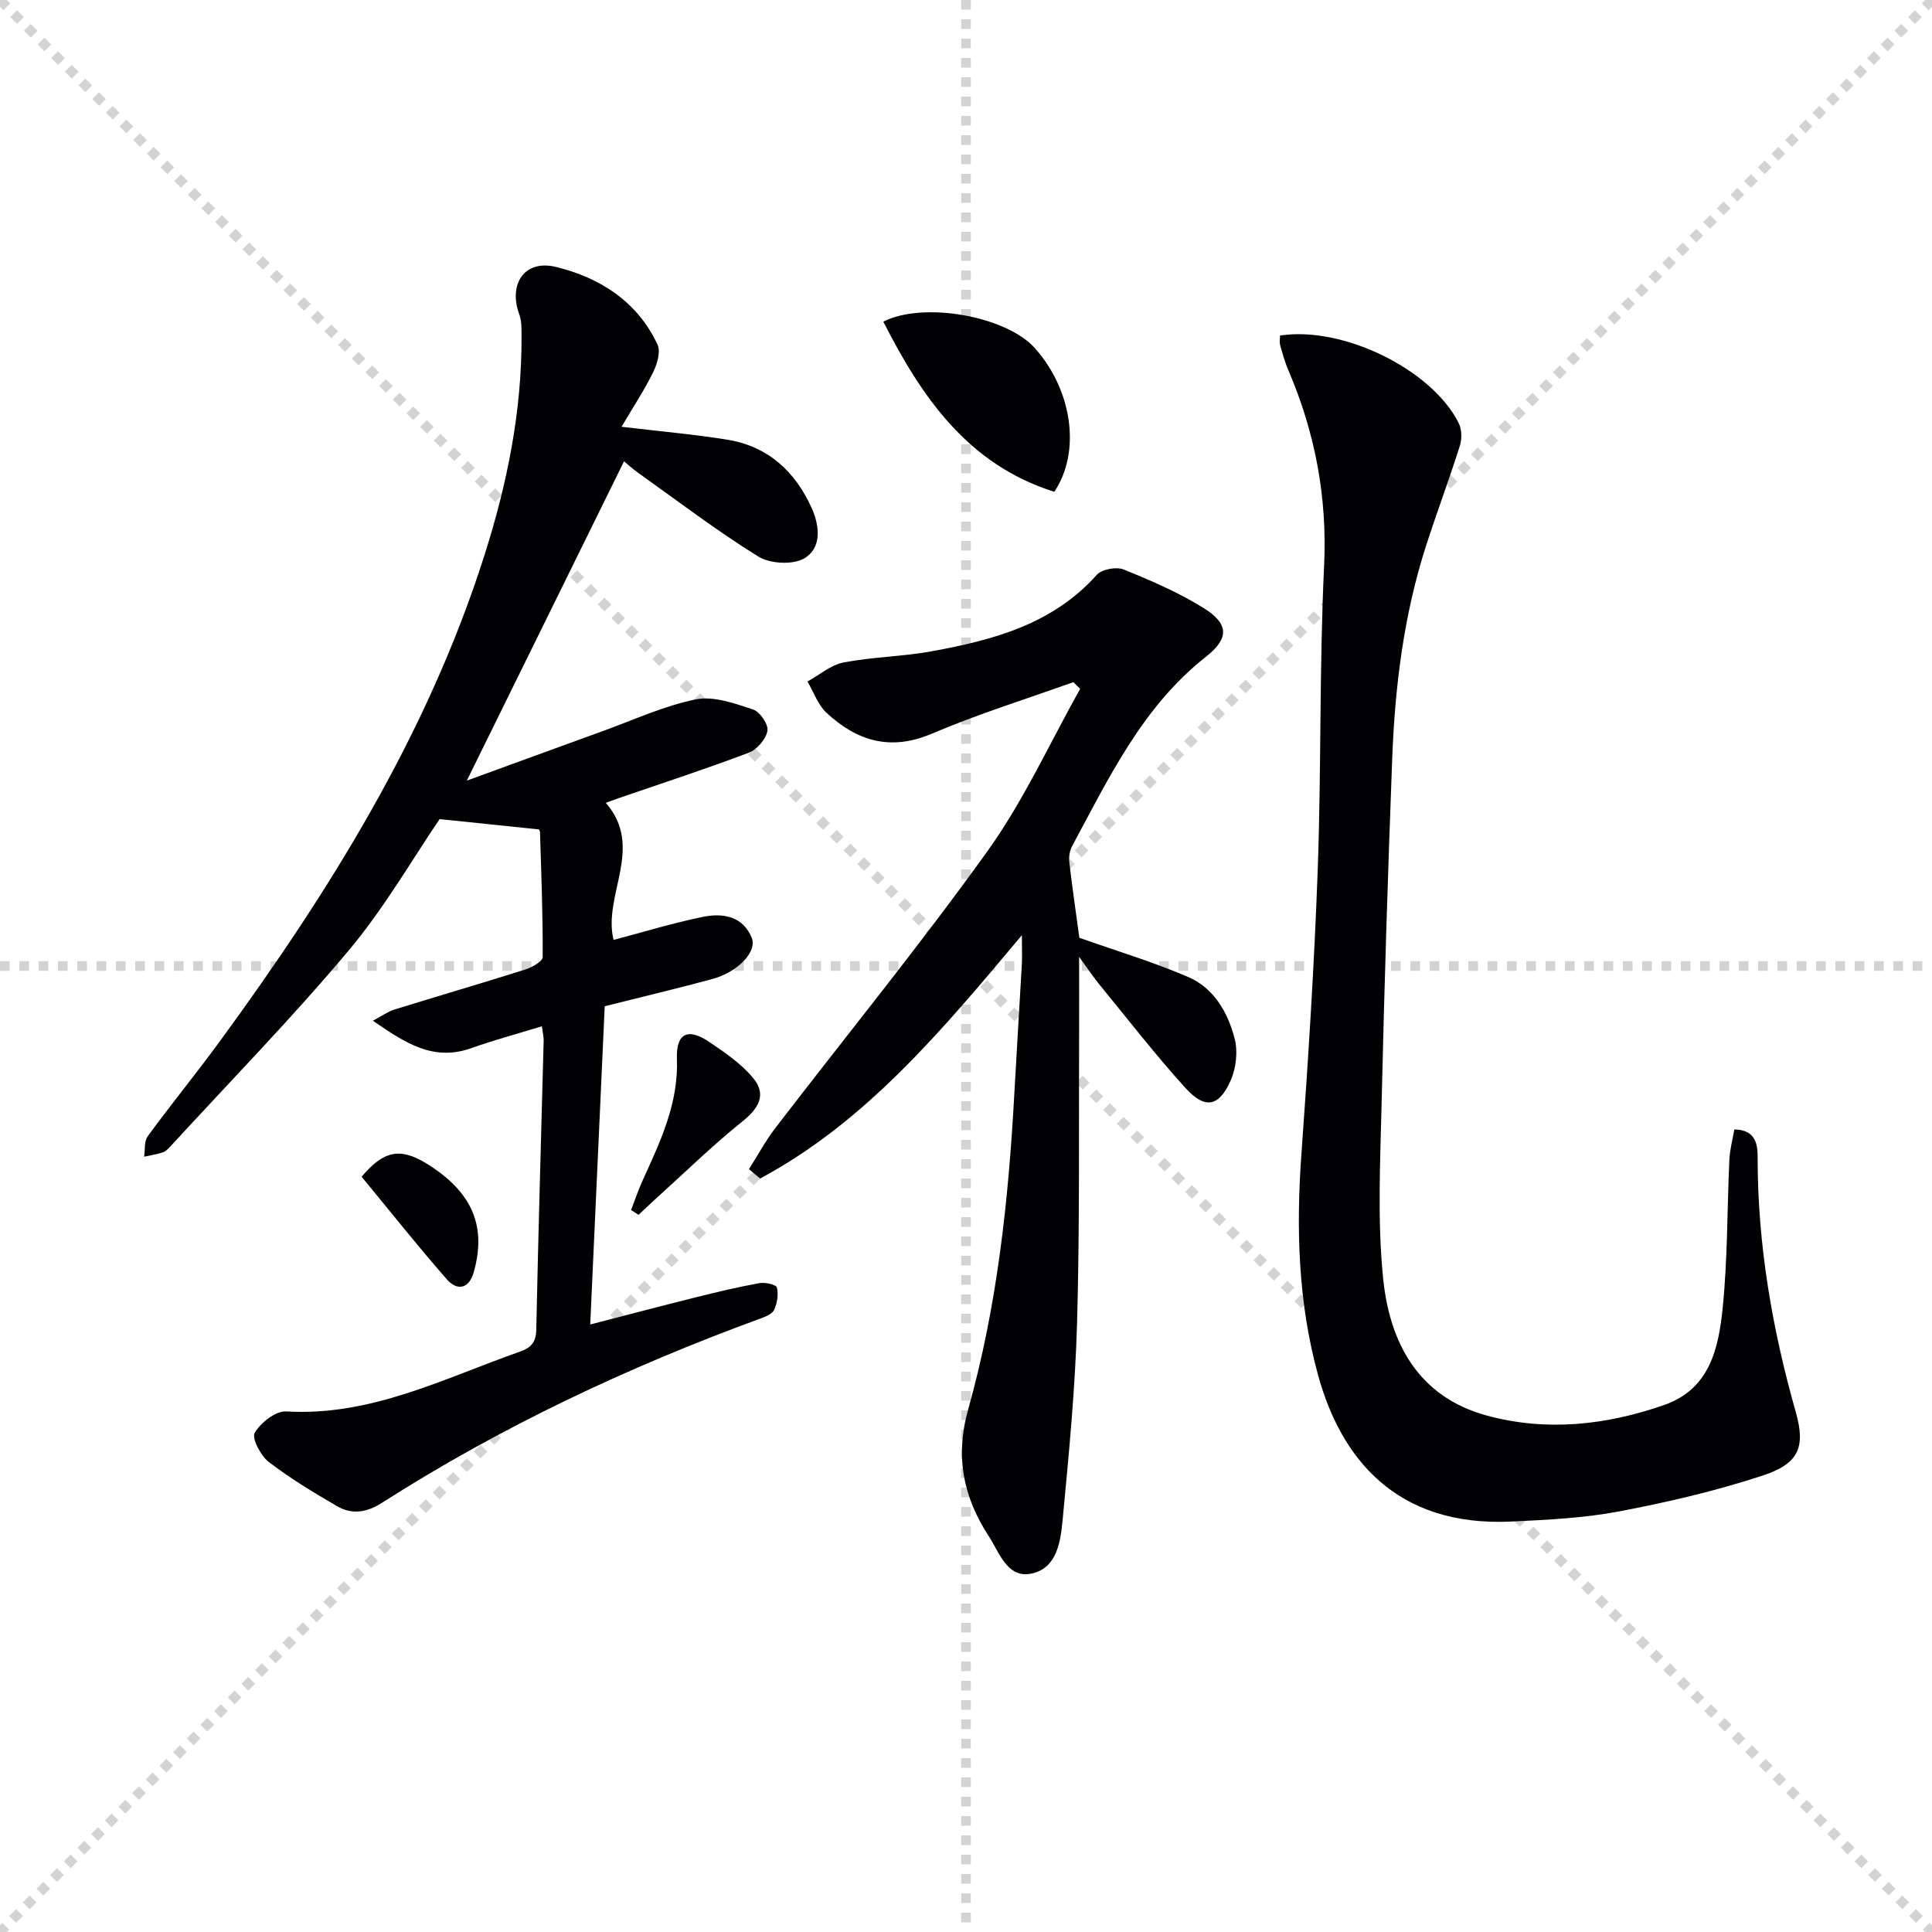
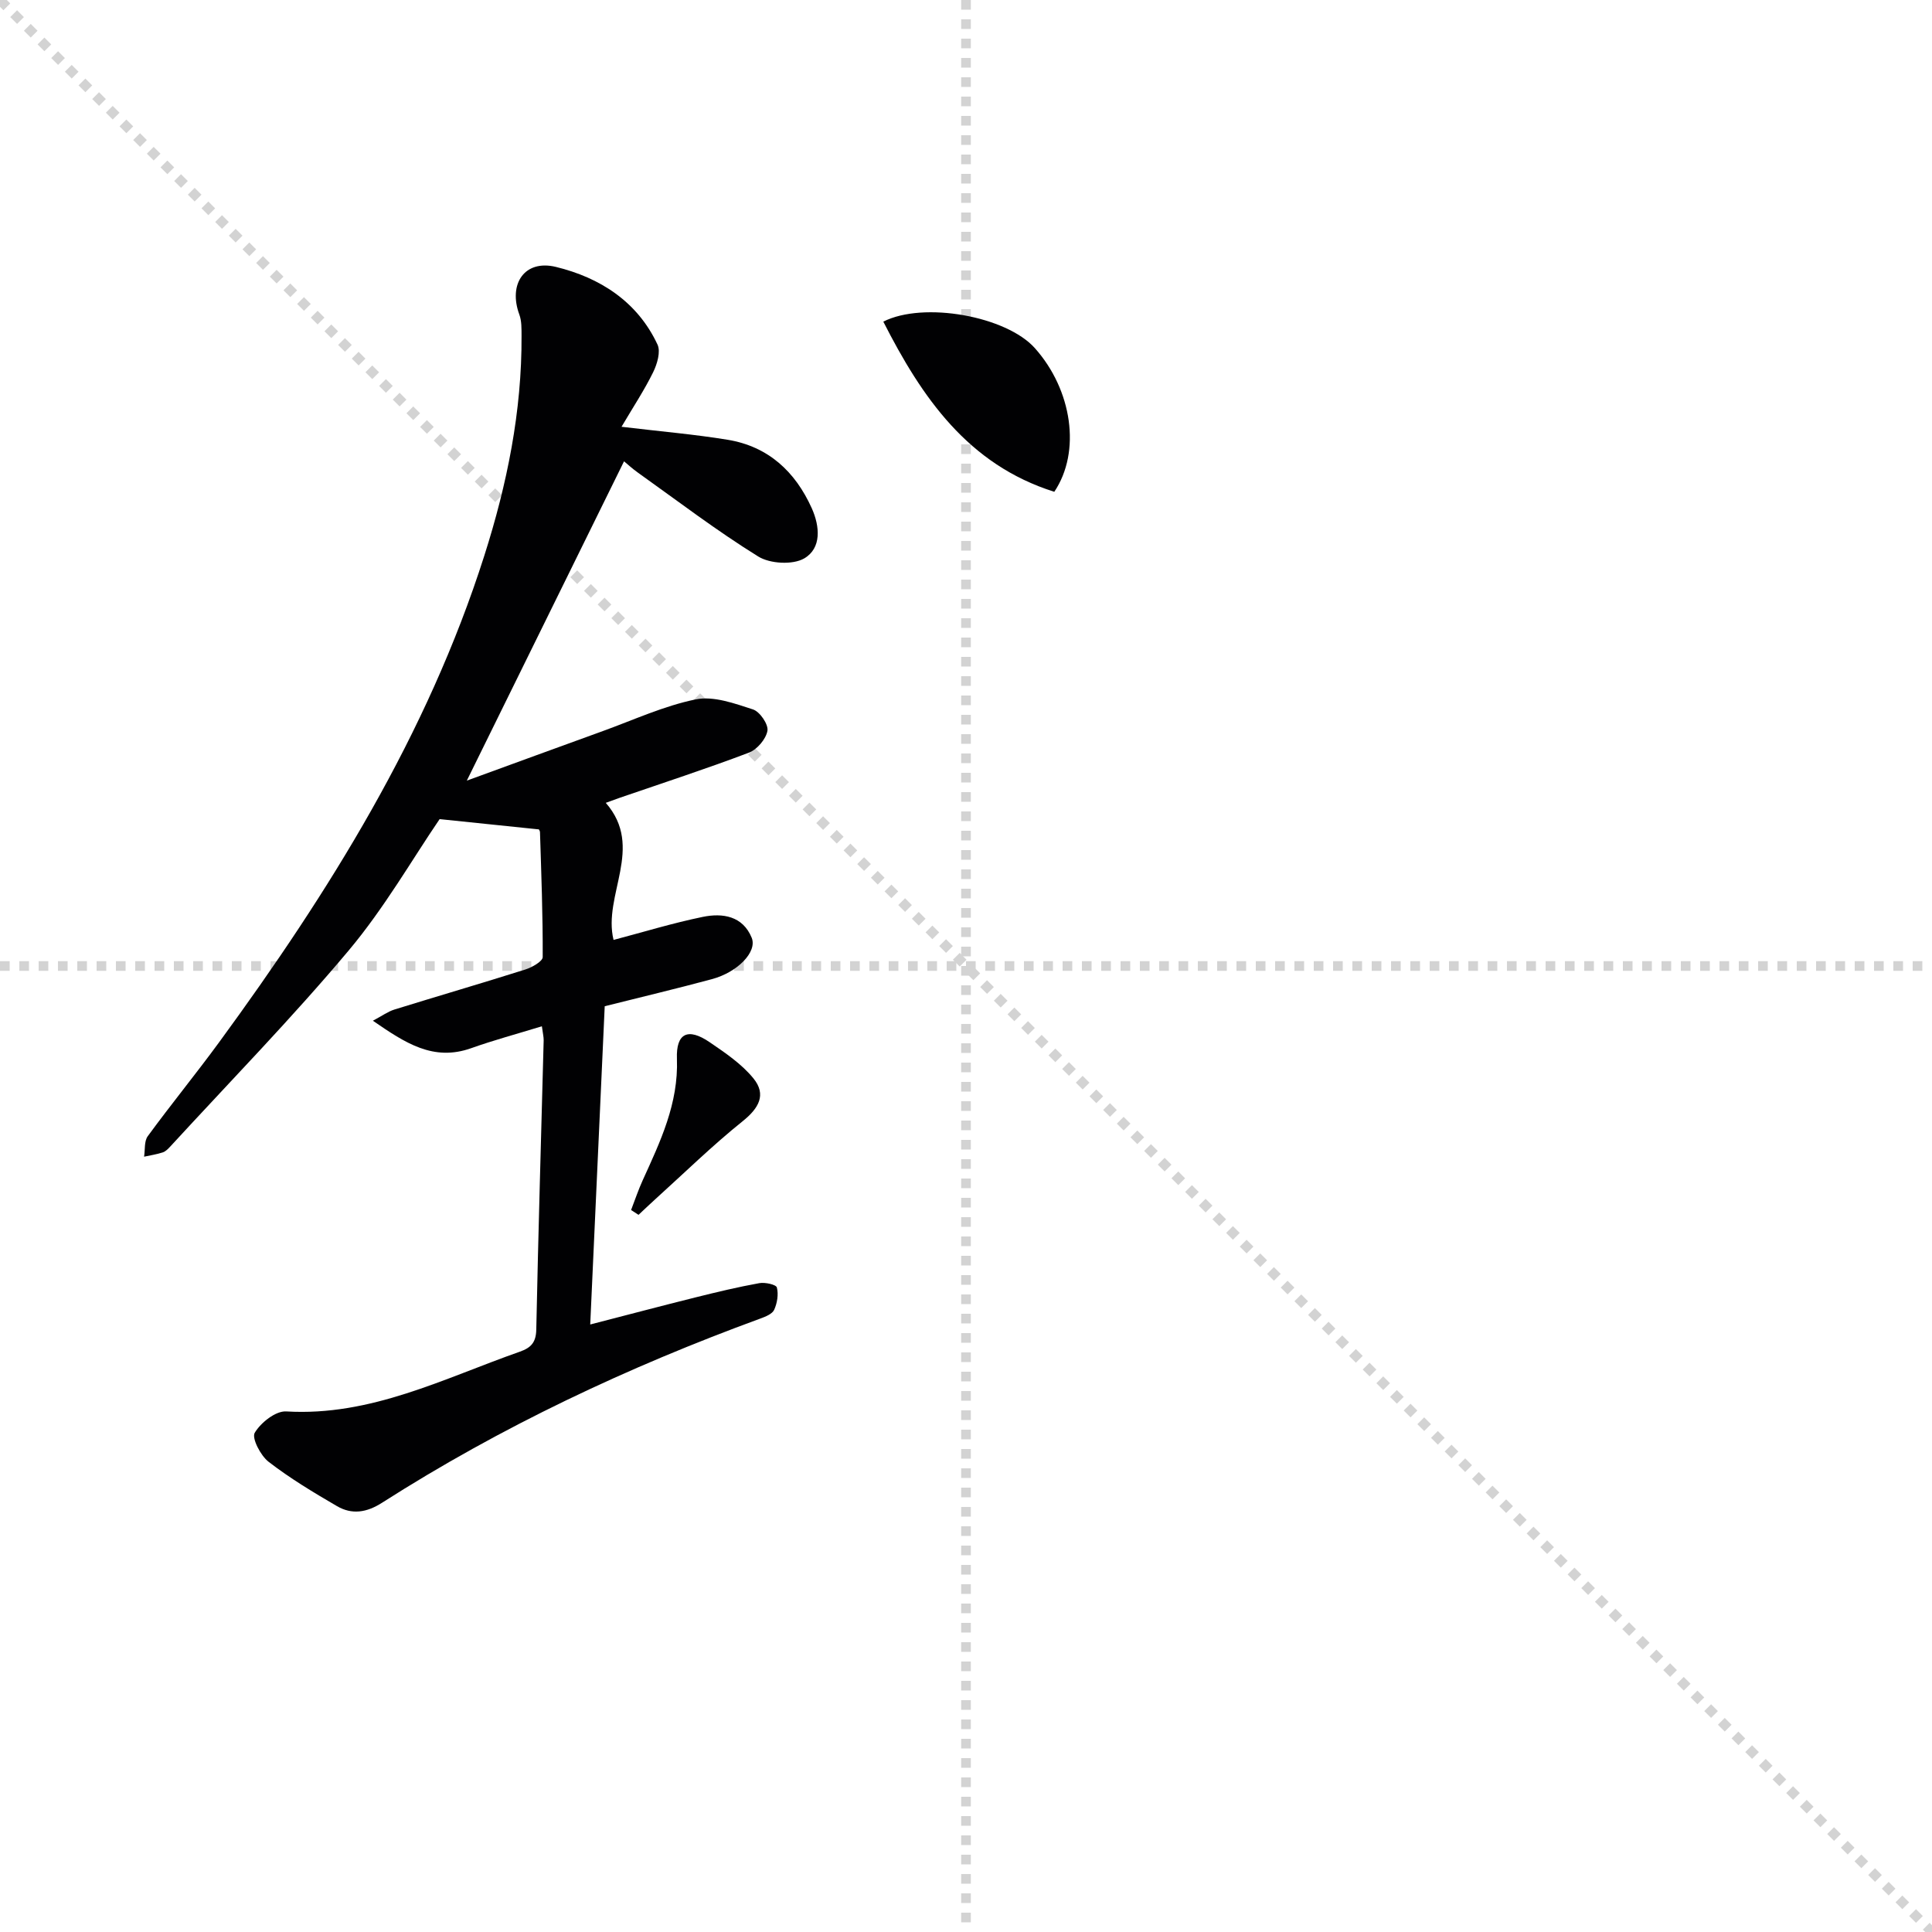
<svg xmlns="http://www.w3.org/2000/svg" enable-background="new 0 0 400 400" viewBox="0 0 400 400">
  <g stroke="lightgray" stroke-dasharray="1,1" stroke-width="1" transform="scale(2, 2)">
    <line x1="0" y1="0" x2="200" y2="200" />
-     <line x1="200" y1="0" x2="0" y2="200" />
    <line x1="100" y1="0" x2="100" y2="200" />
    <line x1="0" y1="100" x2="200" y2="100" />
  </g>
  <g fill="#010103">
    <path d="m112.19 212.48c-5.22 1.6-9.99 2.88-14.62 4.53-7.86 2.8-13.67-1.07-20.37-5.68 1.95-1.03 3.12-1.9 4.44-2.31 9.03-2.8 18.12-5.45 27.14-8.3 1.38-.44 3.57-1.68 3.58-2.56.04-8.61-.29-17.23-.56-25.84-.01-.43-.44-.85-.31-.61-6.88-.71-13.28-1.38-20.47-2.12-5.6 8.2-11.42 18.37-18.83 27.2-11.75 14-24.56 27.11-36.93 40.58-.45.48-.97 1.03-1.56 1.22-1.25.41-2.58.61-3.87.89.23-1.43 0-3.2.76-4.24 4.81-6.58 9.98-12.9 14.79-19.47 22.78-31.13 43.07-63.62 54.89-100.72 4.72-14.81 7.79-29.9 7.71-45.52-.01-1.48.04-3.06-.46-4.41-2.33-6.32 1.08-11.44 7.57-9.86 9.09 2.21 16.88 7.16 21.04 16.08.69 1.47-.07 4.03-.9 5.72-1.82 3.71-4.12 7.18-6.55 11.3 8.27.99 15.17 1.57 21.98 2.69 8.39 1.38 13.99 6.58 17.41 14.18 1.68 3.75 2.06 8.26-1.56 10.38-2.37 1.38-7.08 1.12-9.52-.39-8.59-5.32-16.67-11.49-24.92-17.37-1.2-.85-2.29-1.87-2.87-2.34-10.62 21.57-21.21 43.08-32.55 66.11 9.96-3.63 19.05-6.97 28.16-10.26 6.38-2.31 12.66-5.22 19.24-6.56 3.69-.75 8.03.84 11.85 2.08 1.42.46 3.22 3.1 2.99 4.42-.3 1.72-2.15 3.89-3.84 4.53-8.83 3.35-17.82 6.27-26.76 9.35-.77.27-1.54.55-2.87 1.04 8.09 9.25-.67 19.12 1.61 28.38 6.12-1.61 12.24-3.49 18.48-4.77 4.09-.84 8.27-.2 10.12 4.32 1.19 2.92-2.92 7.14-8.23 8.57-7.34 1.98-14.73 3.73-22.2 5.61-1 21.96-1.98 43.51-3 65.89 7.65-1.97 14.77-3.86 21.92-5.64 4.34-1.08 8.7-2.13 13.1-2.92 1.18-.21 3.46.29 3.62.9.37 1.42.07 3.23-.55 4.61-.39.87-1.79 1.43-2.86 1.82-27.42 10.04-53.71 22.41-78.35 38.15-3.17 2.03-6.23 2.49-9.31.69-4.86-2.83-9.72-5.75-14.16-9.18-1.66-1.28-3.53-4.9-2.87-6.01 1.25-2.1 4.33-4.55 6.51-4.42 17.53 1.05 32.63-6.84 48.38-12.37 2.3-.81 3.35-1.91 3.4-4.58.41-19.96 1.01-39.92 1.53-59.88.01-.71-.16-1.36-.37-2.91z" />
-     <path d="m265.02 69.47c13.01-2.02 31.5 7.04 37.01 18.17.64 1.29.66 3.24.22 4.65-2.2 6.95-4.77 13.79-7.01 20.73-4.61 14.33-6.44 29.15-7 44.11-.89 23.6-1.64 47.21-2.18 70.82-.28 12.27-.93 24.65.31 36.8 1.35 13.19 7.22 24.45 21.44 28.32 12.39 3.37 24.72 2 36.73-2.18 9.49-3.3 11.27-11.79 12.12-20.08 1.04-10.18.91-20.48 1.39-30.73.1-2.07.66-4.13 1.02-6.24 4.74.04 4.83 3.59 4.83 5.98.01 17.93 3.02 35.34 7.9 52.55 2.07 7.29.58 10.67-6.78 13.1-9.7 3.2-19.75 5.54-29.8 7.45-7.31 1.39-14.85 1.74-22.32 2.1-24.05 1.14-35.31-13.35-39.97-30.18-4.17-15.07-4.61-30.44-3.48-45.98 1.42-19.57 2.66-39.16 3.37-58.76.76-20.95.32-41.95 1.32-62.89.68-14.3-1.86-27.65-7.43-40.63-.72-1.67-1.2-3.45-1.69-5.21-.14-.61 0-1.29 0-1.9z" />
-     <path d="m211.57 193.62c-16.66 19.87-32.33 38.64-54.19 50.38-.77-.64-1.55-1.29-2.32-1.93 1.81-2.85 3.42-5.86 5.47-8.53 14.68-19.13 29.95-37.84 43.99-57.43 7.45-10.39 12.82-22.28 19.12-33.5-.47-.46-.95-.92-1.42-1.38-9.78 3.51-19.75 6.6-29.29 10.67-8.61 3.67-15.54 1.5-21.82-4.33-1.78-1.65-2.65-4.29-3.93-6.47 2.48-1.36 4.82-3.43 7.46-3.94 6.02-1.16 12.24-1.22 18.28-2.32 12.69-2.32 25-5.58 34.15-15.82 1.04-1.17 4.06-1.73 5.58-1.11 5.67 2.29 11.37 4.76 16.55 7.98 5.28 3.29 5.29 6.3.46 10.1-13.13 10.35-20.05 25.01-27.69 39.19-.51.95-.71 2.25-.58 3.34.66 5.57 1.46 11.11 2.08 15.64 7.77 2.75 15.33 5.01 22.54 8.12 5.32 2.29 8.22 7.35 9.61 12.75.69 2.66.31 6.08-.8 8.62-2.41 5.5-5.32 6.08-9.36 1.63-6.25-6.88-11.95-14.26-17.85-21.46-1.24-1.52-2.33-3.16-4.19-5.71 0 5.89.02 10.58 0 15.28-.09 20.13.14 40.26-.42 60.38-.38 13.61-1.69 27.2-2.98 40.76-.43 4.51-1.11 10.17-6.5 11.27-4.96 1.02-6.59-4.32-8.73-7.62-5.28-8.09-7.13-16.46-4.33-26.42 6-21.32 8.35-43.31 9.55-65.4.49-8.96 1.06-17.91 1.56-26.87.07-1.46 0-2.92 0-5.87z" />
    <path d="m182.88 66.59c8.35-4.24 25.48-1.13 31.38 5.49 7.72 8.65 9.61 21.42 4.02 29.74-17.88-5.63-27.43-19.56-35.4-35.23z" />
    <path d="m130.66 250.52c.8-2.06 1.49-4.16 2.41-6.17 3.64-8.01 7.42-15.88 7.08-25.13-.2-5.38 2.33-6.48 6.78-3.44 3.24 2.21 6.64 4.51 9.07 7.5 2.74 3.37 1.07 6.19-2.21 8.83-6.33 5.08-12.15 10.78-18.18 16.23-1.15 1.04-2.28 2.12-3.41 3.18-.52-.33-1.03-.67-1.54-1z" />
-     <path d="m74.87 243.63c4.55-5.41 7.96-6.1 13.46-2.72 10.01 6.17 12.29 13.55 9.74 22.53-.98 3.47-3.47 3.82-5.54 1.45-6.08-6.94-11.82-14.18-17.66-21.26z" />
  </g>
</svg>